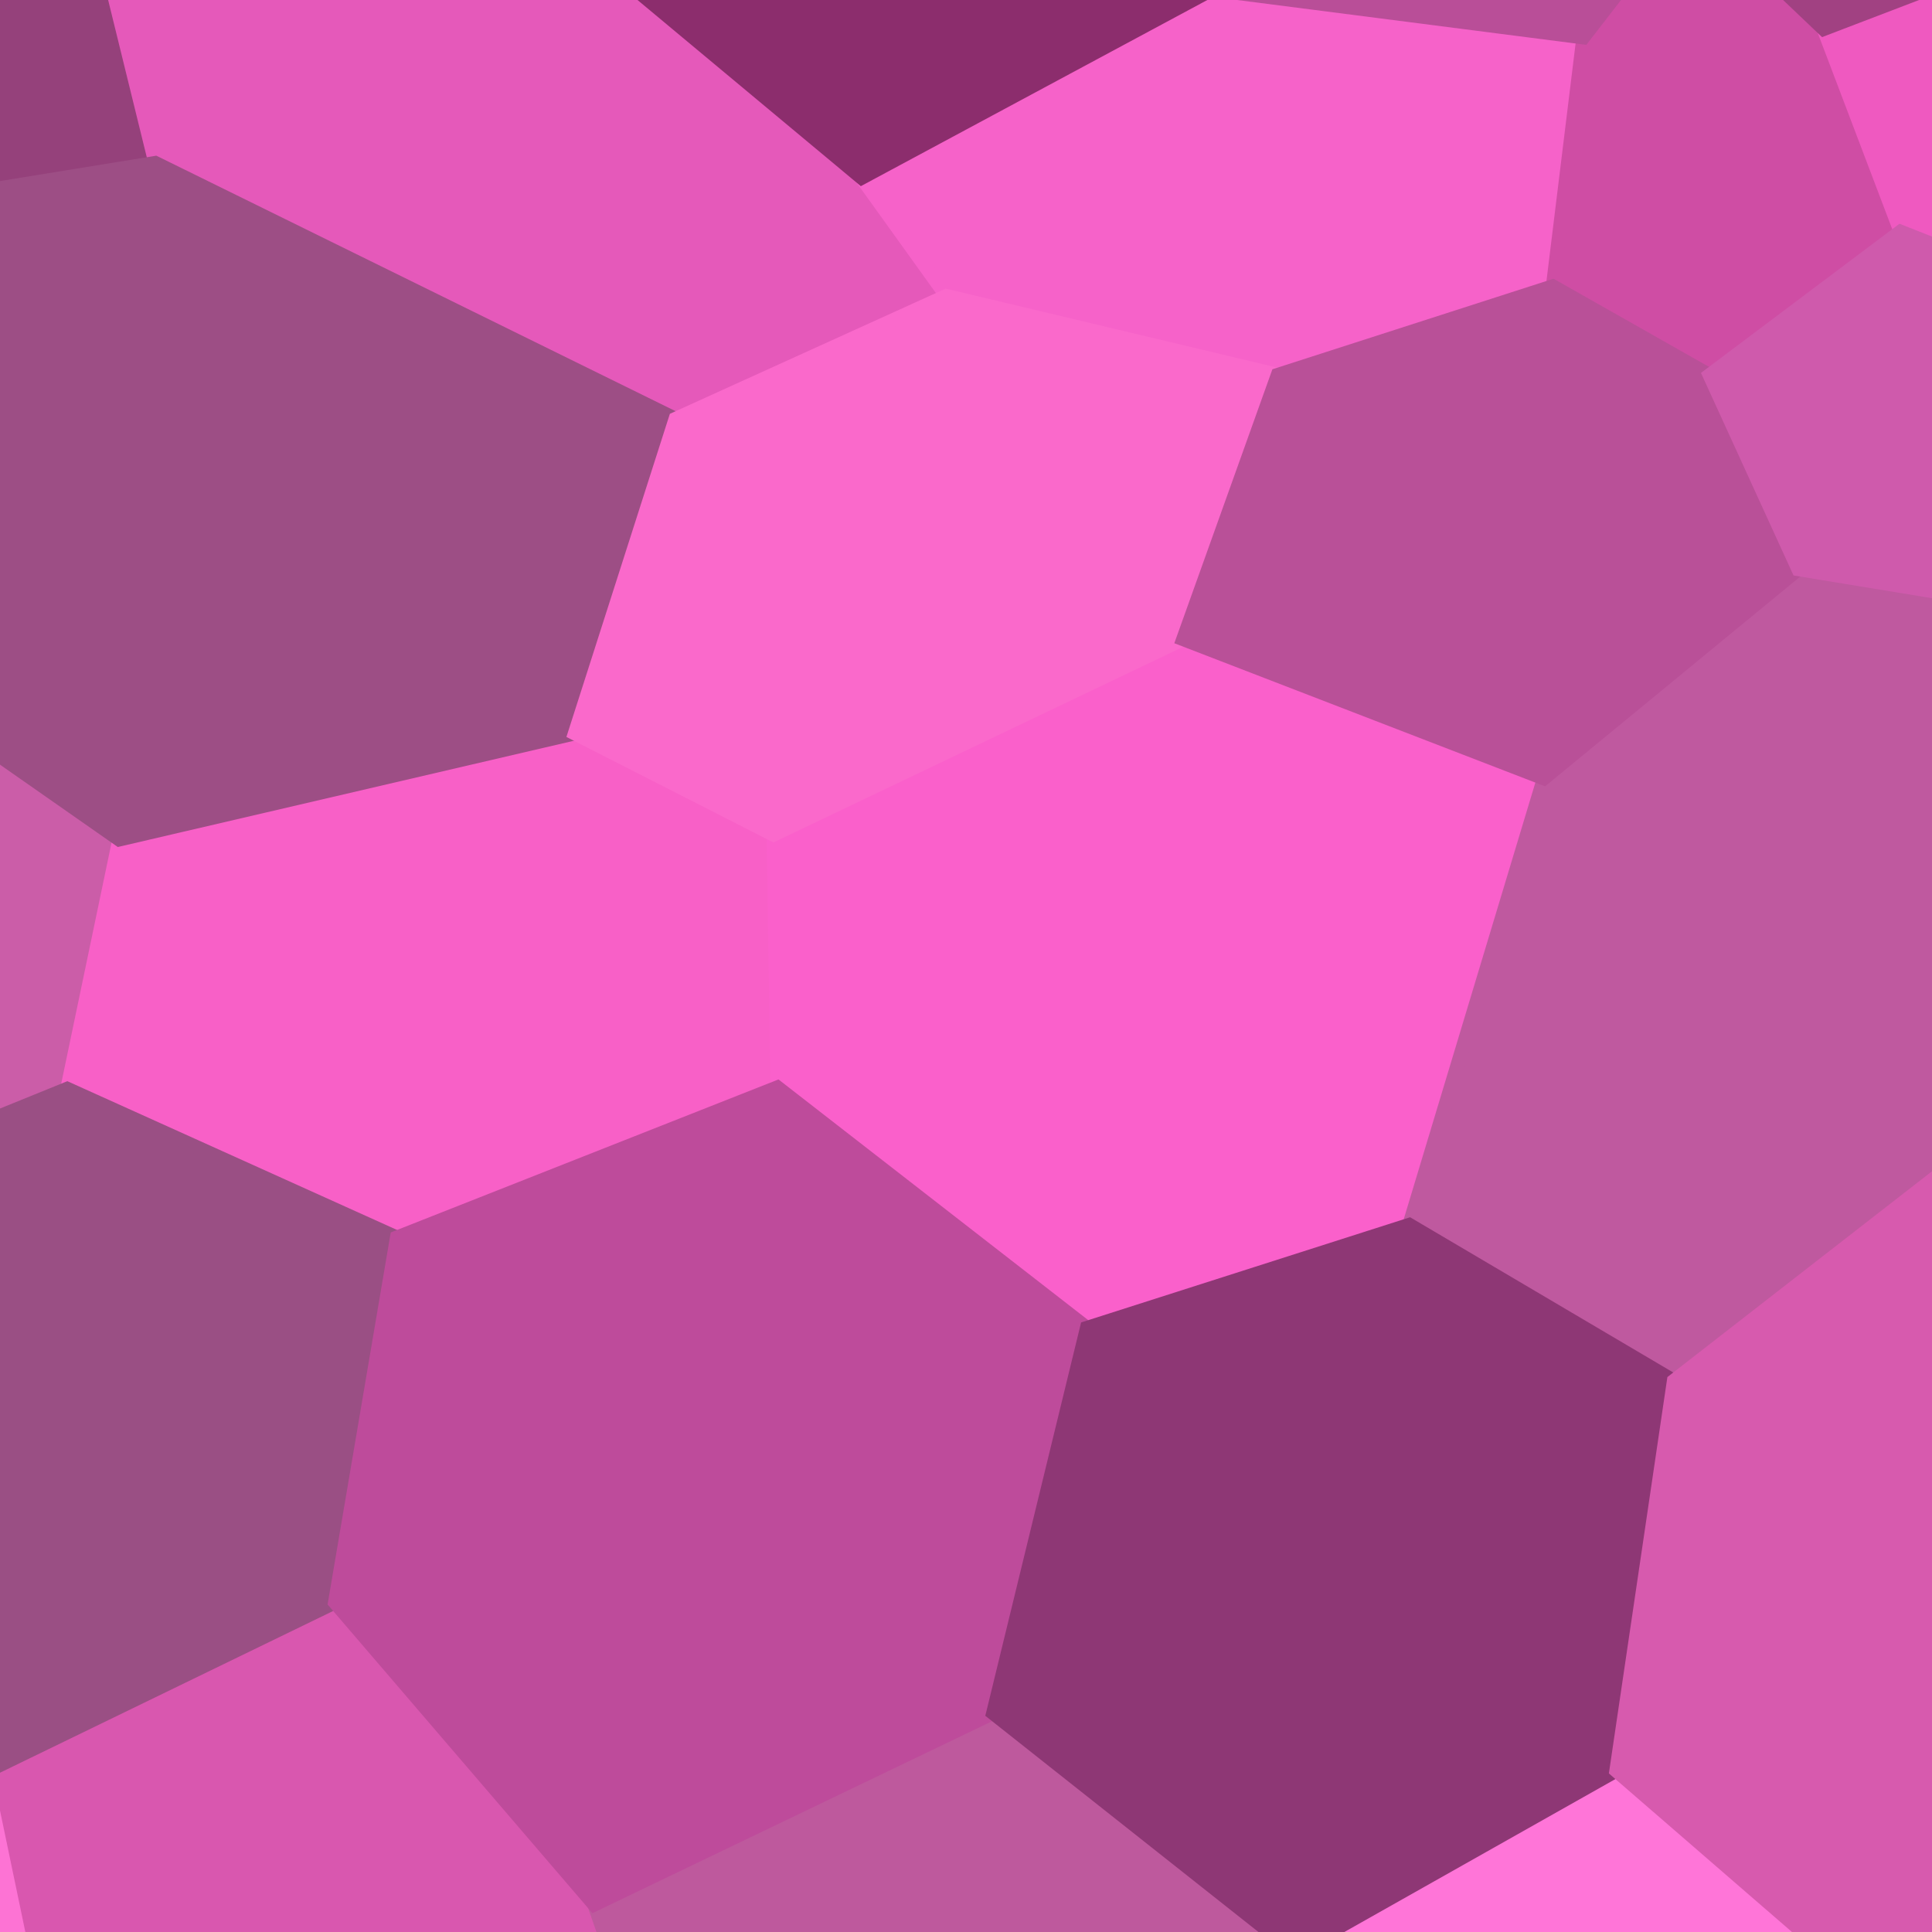
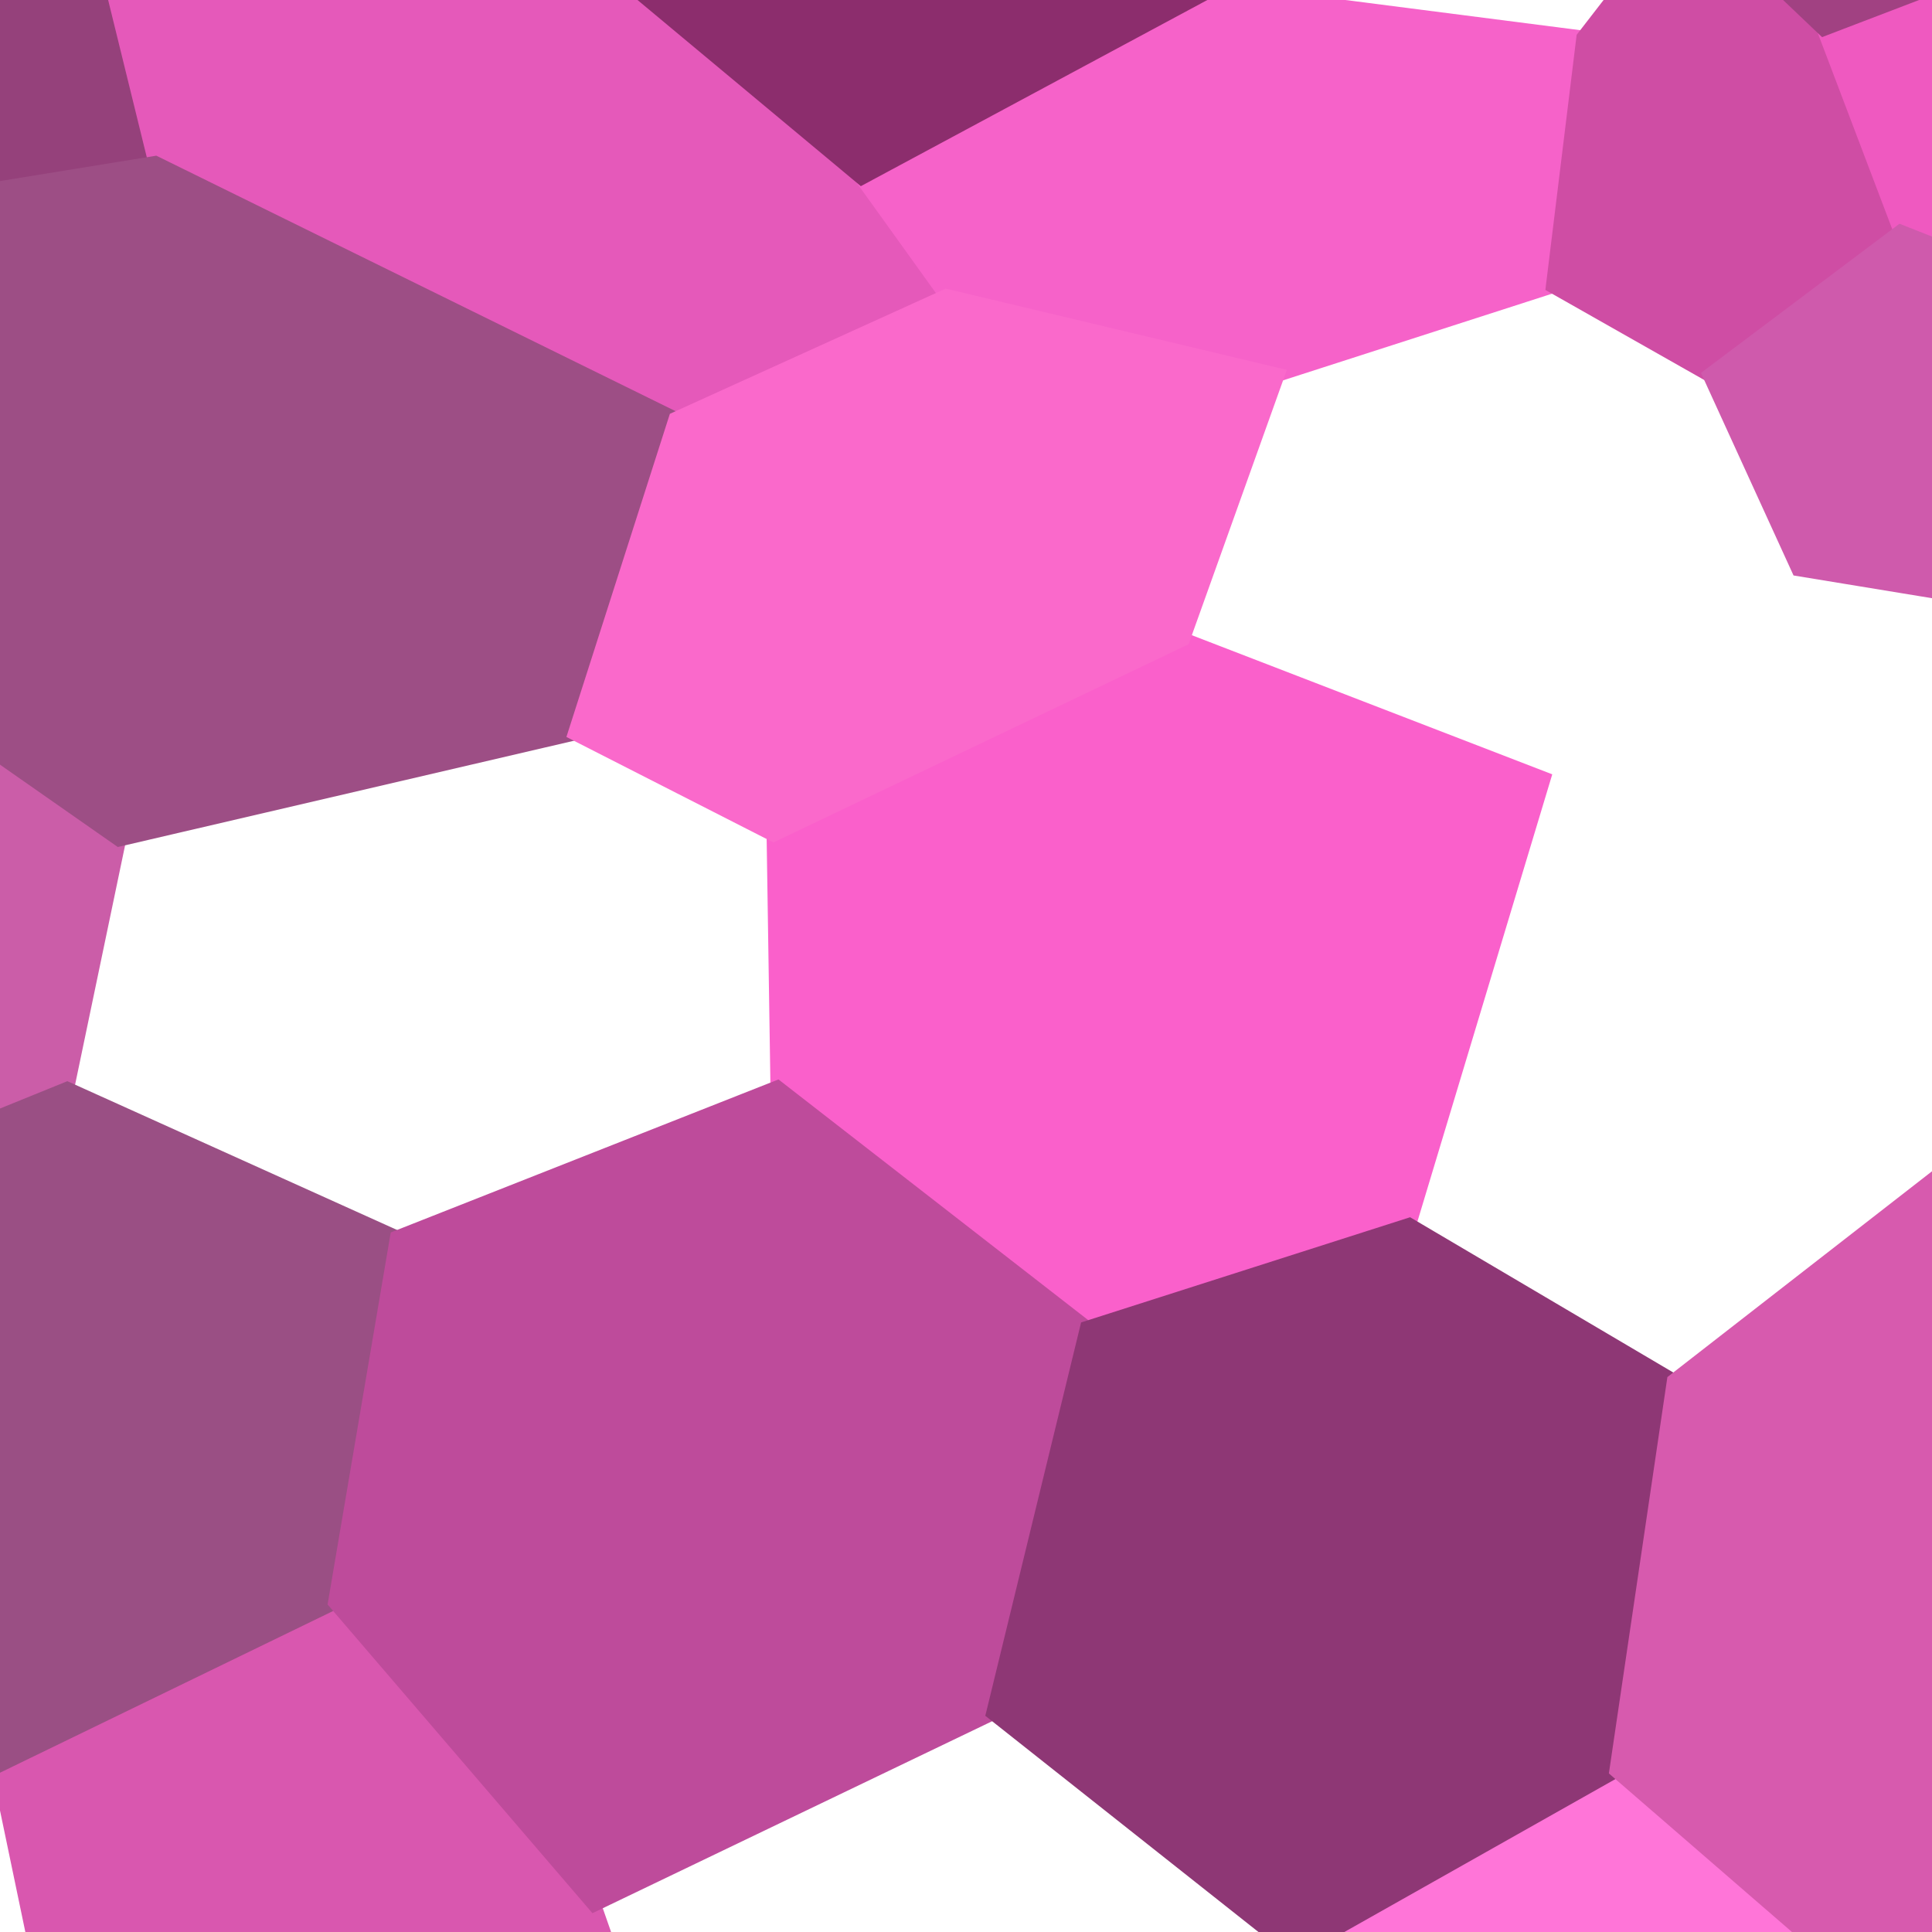
<svg xmlns="http://www.w3.org/2000/svg" width="140" height="140">
  <path d="M-25.81 -20.65 L-25.81 -20.65 L-20.59 -31.95 L5.74 -10.63 L11.25 11.80 L-20.97 17.03 L-28.15 4.70 Z" fill="#95417b" stroke="#95417b" />
  <path d="M-32.51 61.96 L-32.51 61.96 L-21.14 40.02 L8.64 60.84 L4.87 78.89 L-21.65 89.66 L-35.43 89.65 Z" fill="#cb5da8" stroke="#cb5da8" />
-   <path d="M-32.66 135.73 L-32.66 135.73 L-21.43 111.99 L-0.16 127.98 L5.04 152.91 L-21.66 160.41 L-34.92 157.60 Z" fill="#fd73d4" stroke="#fd73d4" />
+   <path d="M-32.66 135.73 L-32.66 135.73 L-21.43 111.99 L-0.16 127.98 L-21.66 160.41 L-34.92 157.60 Z" fill="#fd73d4" stroke="#fd73d4" />
  <path d="M5.74 -10.63 L5.74 -10.63 L34.43 -10.46 L62.44 12.89 L68.58 21.44 L48.95 30.35 L11.25 11.80 Z" fill="#e559ba" stroke="#e559ba" />
-   <path d="M8.64 60.84 L8.64 60.84 L41.65 53.15 L56.05 60.49 L56.33 78.79 L28.76 89.67 L4.87 78.89 Z" fill="#f860c7" stroke="#f860c7" />
  <path d="M-0.16 127.98 L-0.16 127.98 L24.27 116.12 L43.06 138.02 L51.74 162.88 L39.03 174.12 L5.04 152.91 Z" fill="#d957af" stroke="#d957af" />
  <path d="M62.44 12.89 L62.44 12.89 L87.81 -0.74 L114.73 2.72 L112.52 20.74 L92.59 27.16 L68.58 21.44 Z" fill="#f662c9" stroke="#f662c9" />
  <path d="M56.05 60.49 L56.05 60.49 L85.73 46.32 L111.87 56.41 L102.12 88.75 L78.76 96.22 L56.33 78.79 Z" fill="#fa60cb" stroke="#fa60cb" />
-   <path d="M43.06 138.02 L43.06 138.02 L71.96 124.14 L93.83 141.45 L104.51 161.25 L85.18 175.11 L51.74 162.88 Z" fill="#be599d" stroke="#be599d" />
  <path d="M114.73 2.72 L114.73 2.72 L122.39 -7.18 L132.15 2.11 L137.72 16.78 L123.88 27.18 L112.52 20.74 Z" fill="#cf4da4" stroke="#cf4da4" />
-   <path d="M111.87 56.41 L111.87 56.41 L130.31 41.25 L157.11 45.65 L151.84 76.30 L121.29 100.06 L102.12 88.75 Z" fill="#bf599f" stroke="#bf599f" />
  <path d="M93.83 141.45 L93.83 141.45 L117.12 128.31 L137.15 145.66 L142.68 166.25 L129.26 172.63 L104.51 161.25 Z" fill="#ff75d8" stroke="#ff75d8" />
  <path d="M132.15 2.11 L132.15 2.11 L173.17 -13.58 L210.09 -4.89 L202.91 19.96 L169.42 29.29 L137.72 16.78 Z" fill="#ef59c0" stroke="#ef59c0" />
  <path d="M137.15 145.66 L137.15 145.66 L166.70 128.94 L189.80 144.48 L194.36 172.71 L174.02 187.63 L142.68 166.25 Z" fill="#974079" stroke="#974079" />
  <path d="M-20.97 17.03 L-20.97 17.03 L11.25 11.80 L48.95 30.35 L41.65 53.15 L8.64 60.84 L-21.14 40.02 Z" fill="#9d4e85" stroke="#9d4e85" />
  <path d="M-21.65 89.66 L-21.65 89.66 L4.87 78.89 L28.76 89.67 L24.27 116.12 L-0.16 127.98 L-21.43 111.99 Z" fill="#9a4f84" stroke="#9a4f84" />
  <path d="M35.73 -27.52 L35.73 -27.52 L57.31 -39.81 L85.59 -25.05 L87.81 -0.74 L62.44 12.89 L34.43 -10.46 Z" fill="#8c2d6d" stroke="#8c2d6d" />
  <path d="M48.95 30.35 L48.95 30.35 L68.58 21.44 L92.59 27.16 L85.73 46.32 L56.05 60.49 L41.65 53.15 Z" fill="#fa69cb" stroke="#fa69cb" />
  <path d="M28.76 89.67 L28.76 89.67 L56.33 78.79 L78.76 96.22 L71.96 124.14 L43.06 138.02 L24.27 116.12 Z" fill="#be4b9b" stroke="#be4b9b" />
-   <path d="M85.59 -25.05 L85.59 -25.05 L110.01 -46.04 L129.63 -24.06 L122.39 -7.18 L114.73 2.72 L87.81 -0.74 Z" fill="#b94e98" stroke="#b94e98" />
-   <path d="M92.59 27.16 L92.59 27.16 L112.52 20.74 L123.88 27.18 L130.31 41.25 L111.87 56.41 L85.73 46.32 Z" fill="#b95098" stroke="#b95098" />
  <path d="M78.76 96.22 L78.76 96.22 L102.12 88.75 L121.29 100.06 L117.12 128.31 L93.83 141.45 L71.96 124.14 Z" fill="#8e3775" stroke="#8e3775" />
  <path d="M129.63 -24.06 L129.63 -24.06 L153.26 -31.68 L177.78 -37.81 L173.17 -13.58 L132.15 2.11 L122.39 -7.18 Z" fill="#a14182" stroke="#a14182" />
  <path d="M123.88 27.18 L123.88 27.18 L137.72 16.78 L169.42 29.29 L178.16 42.96 L157.11 45.65 L130.31 41.25 Z" fill="#cf5aac" stroke="#cf5aac" />
  <path d="M121.29 100.06 L121.29 100.06 L151.84 76.30 L176.19 100.70 L166.70 128.94 L137.15 145.66 L117.12 128.31 Z" fill="#d75aae" stroke="#d75aae" />
</svg>